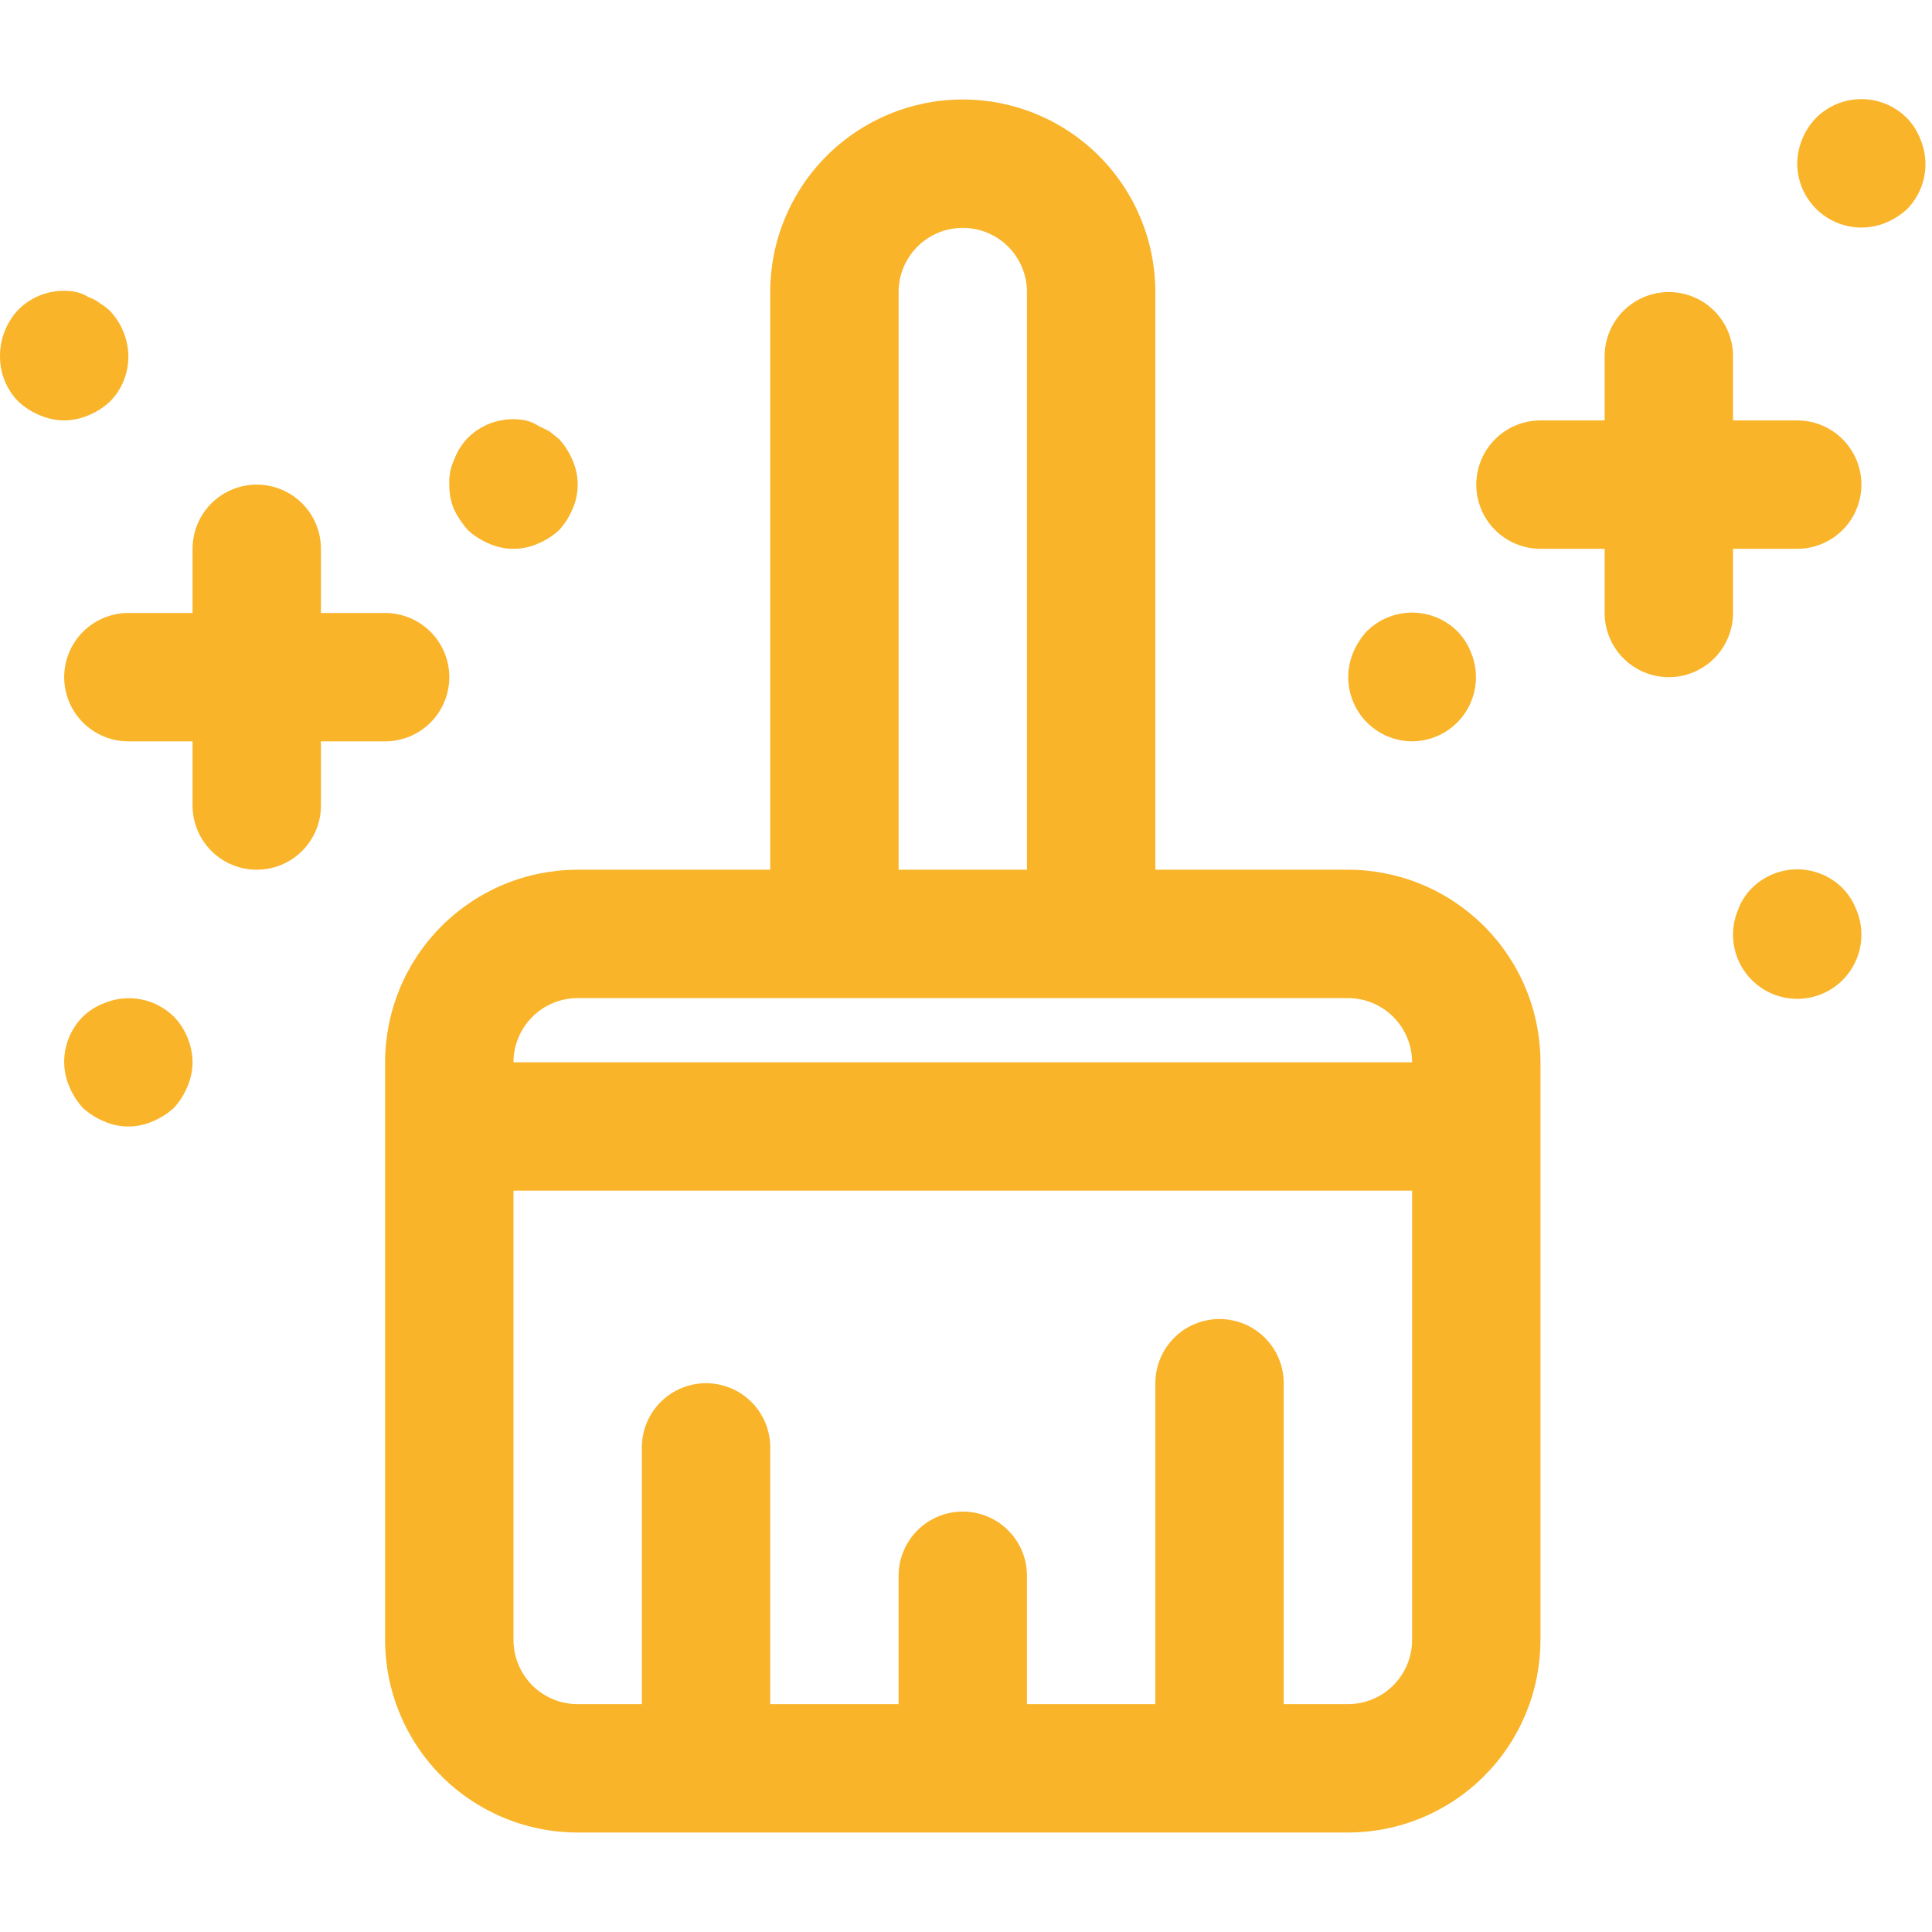
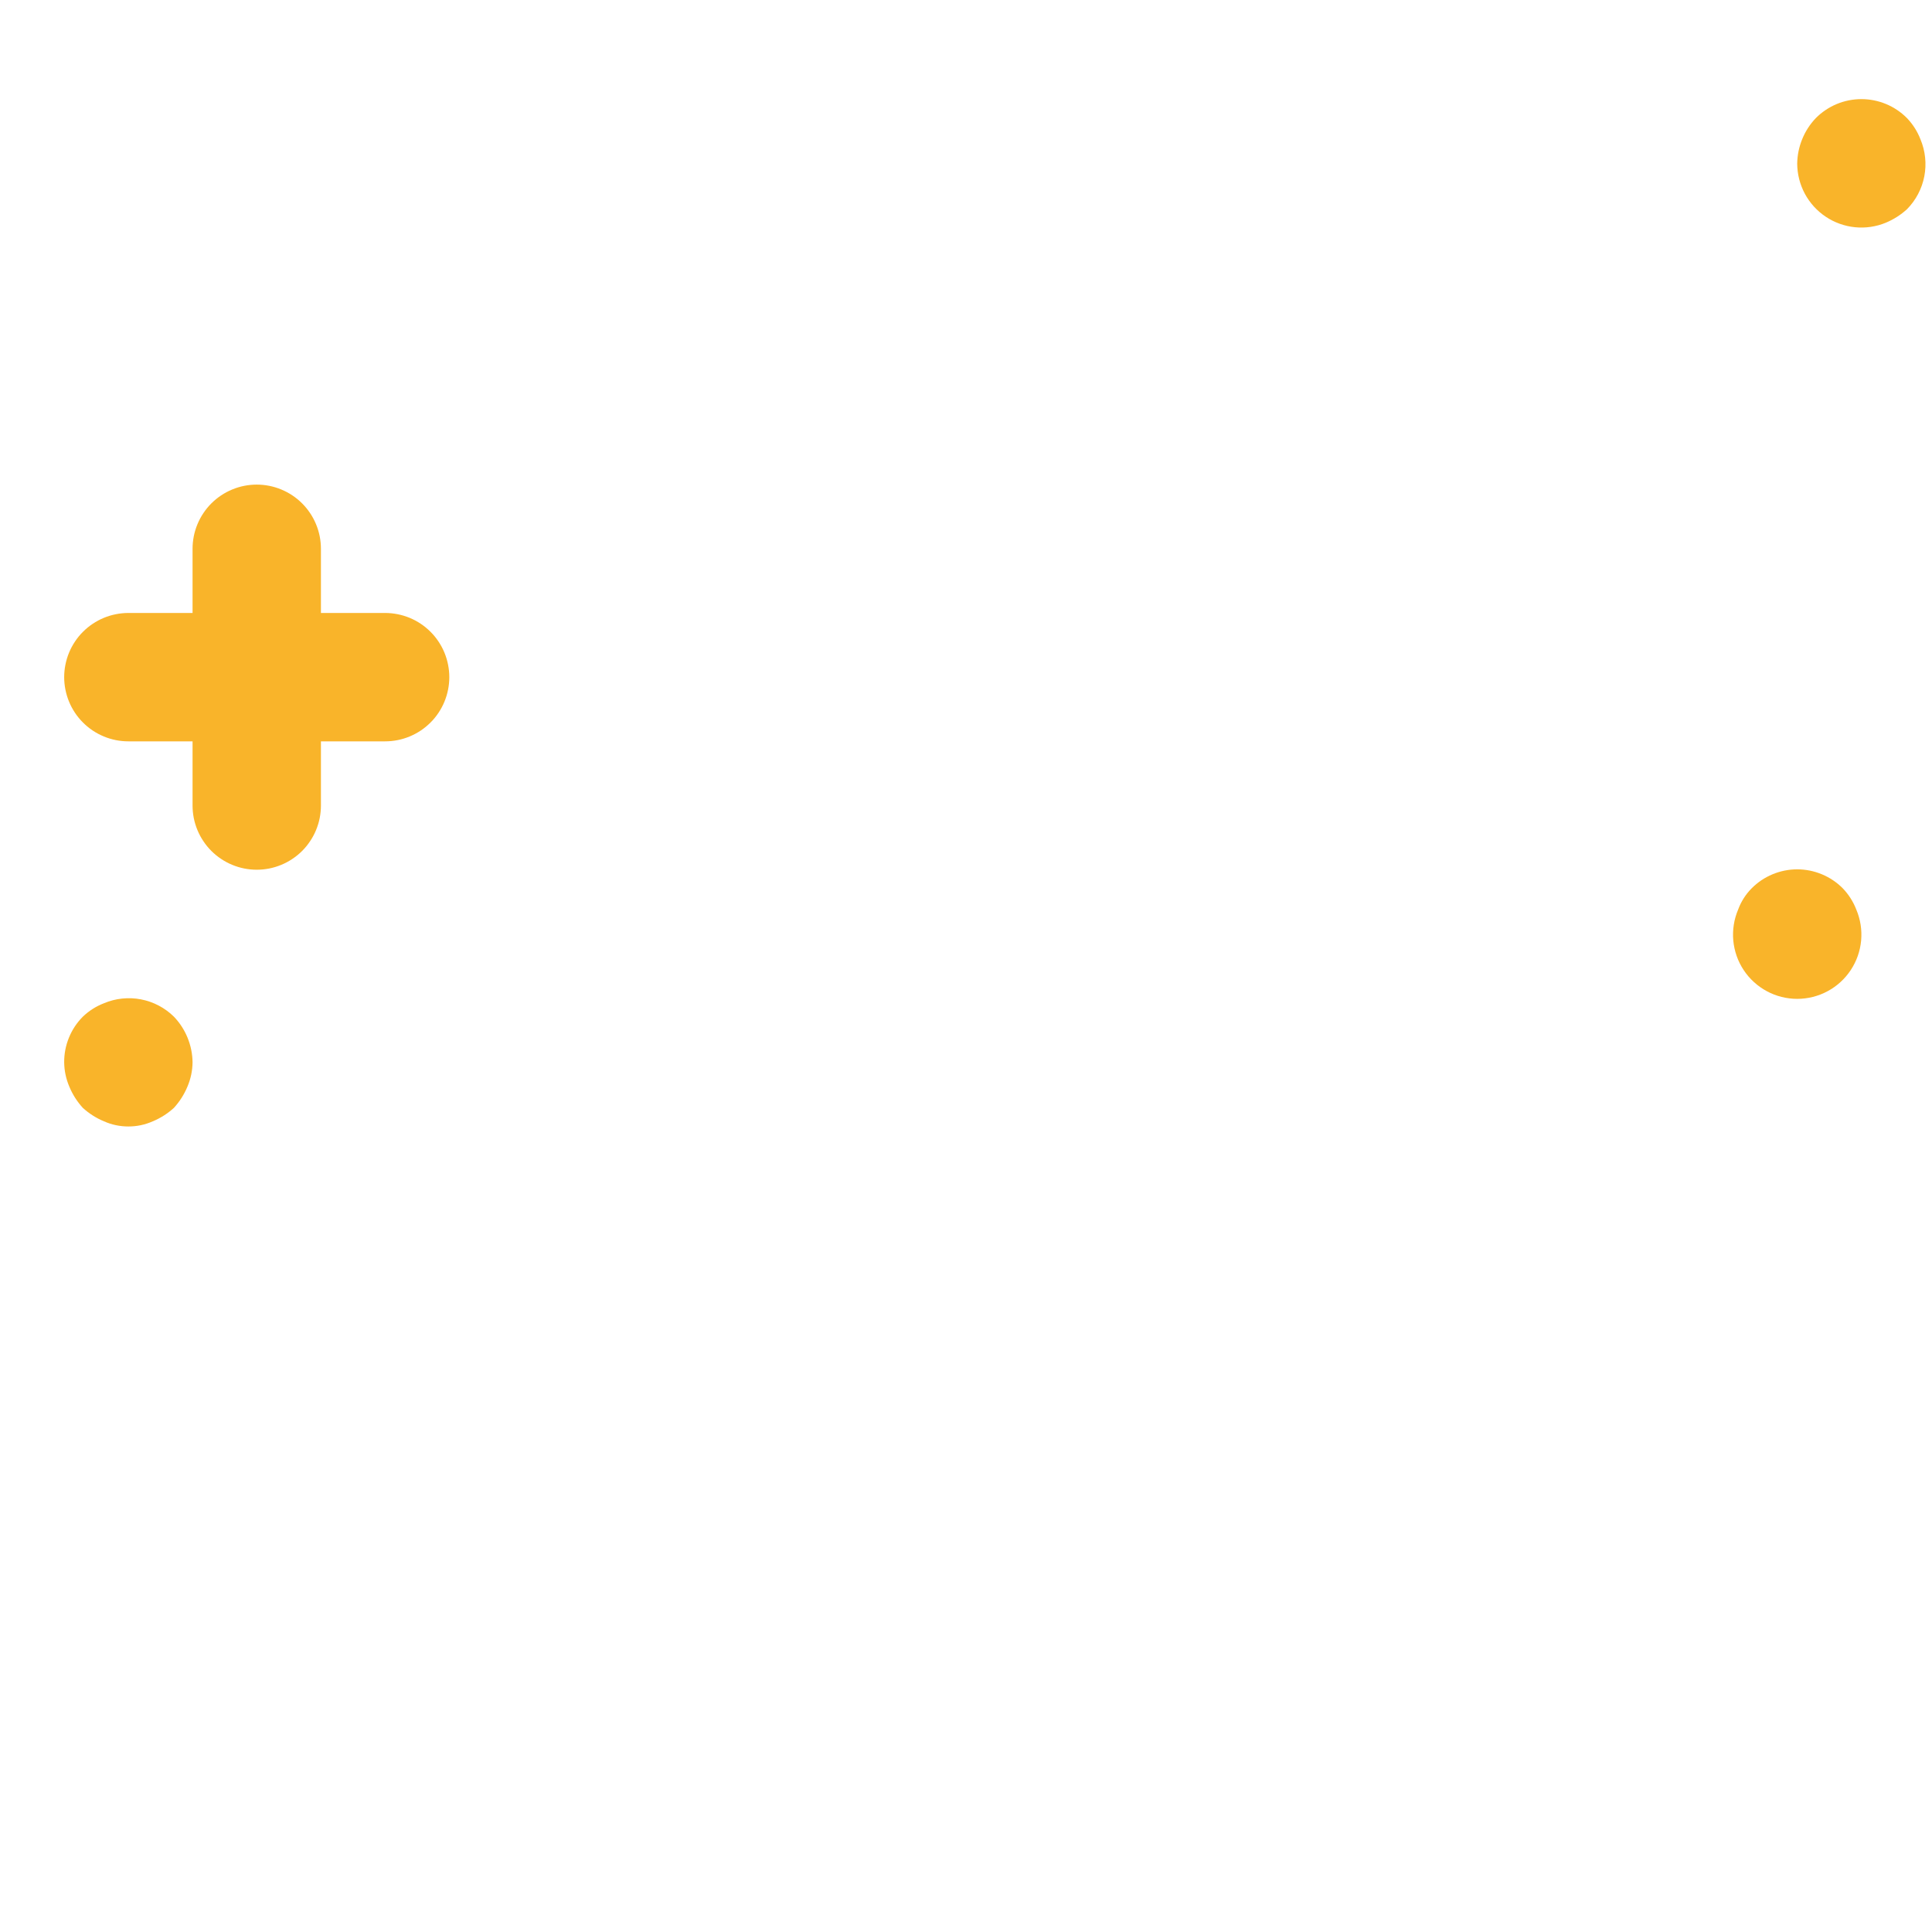
<svg xmlns="http://www.w3.org/2000/svg" width="500" zoomAndPan="magnify" viewBox="0 0 375 375" height="500" preserveAspectRatio="xMidYMid meet" version="1.2">
  <g id="53d8a6f993">
-     <path style=" stroke:none;fill-rule:nonzero;fill:#f9b42a;fill-opacity:1;" d="M 261.629 168.812 L 224.254 168.812 L 224.254 56.688 C 224.254 55.461 224.191 54.242 224.074 53.023 C 223.953 51.805 223.773 50.594 223.535 49.395 C 223.297 48.195 223 47.008 222.645 45.836 C 222.289 44.664 221.875 43.516 221.406 42.383 C 220.938 41.254 220.418 40.148 219.84 39.066 C 219.262 37.988 218.633 36.938 217.953 35.922 C 217.273 34.902 216.547 33.922 215.77 32.977 C 214.992 32.027 214.172 31.125 213.305 30.258 C 212.441 29.391 211.535 28.57 210.586 27.793 C 209.641 27.02 208.66 26.289 207.641 25.609 C 206.625 24.93 205.574 24.301 204.496 23.723 C 203.418 23.148 202.312 22.625 201.18 22.156 C 200.051 21.688 198.898 21.273 197.727 20.922 C 196.555 20.566 195.371 20.27 194.168 20.027 C 192.969 19.789 191.758 19.609 190.539 19.492 C 189.324 19.371 188.102 19.312 186.879 19.312 C 185.652 19.312 184.434 19.371 183.215 19.492 C 181.996 19.609 180.785 19.789 179.586 20.027 C 178.387 20.27 177.199 20.566 176.027 20.922 C 174.855 21.273 173.703 21.688 172.574 22.156 C 171.441 22.625 170.34 23.148 169.258 23.723 C 168.18 24.301 167.129 24.93 166.113 25.609 C 165.094 26.289 164.113 27.02 163.168 27.793 C 162.219 28.57 161.312 29.391 160.449 30.258 C 159.582 31.125 158.762 32.027 157.984 32.977 C 157.207 33.922 156.48 34.902 155.801 35.922 C 155.121 36.938 154.492 37.988 153.914 39.066 C 153.336 40.148 152.816 41.254 152.348 42.383 C 151.879 43.516 151.465 44.664 151.109 45.836 C 150.754 47.008 150.457 48.195 150.219 49.395 C 149.98 50.594 149.801 51.805 149.68 53.023 C 149.562 54.242 149.5 55.461 149.5 56.688 L 149.5 168.812 L 112.125 168.812 C 110.902 168.812 109.68 168.871 108.461 168.992 C 107.246 169.113 106.035 169.293 104.836 169.531 C 103.633 169.77 102.449 170.066 101.277 170.422 C 100.105 170.777 98.953 171.188 97.824 171.656 C 96.691 172.125 95.586 172.648 94.508 173.227 C 93.43 173.801 92.379 174.43 91.363 175.109 C 90.344 175.793 89.363 176.52 88.414 177.297 C 87.469 178.074 86.562 178.895 85.699 179.758 C 84.832 180.625 84.012 181.531 83.234 182.477 C 82.457 183.422 81.73 184.406 81.051 185.422 C 80.371 186.441 79.742 187.488 79.164 188.57 C 78.586 189.648 78.062 190.754 77.598 191.883 C 77.129 193.016 76.715 194.168 76.359 195.34 C 76.004 196.508 75.707 197.695 75.469 198.895 C 75.23 200.098 75.051 201.305 74.93 202.523 C 74.812 203.742 74.75 204.965 74.75 206.188 L 74.75 318.312 C 74.75 319.539 74.812 320.758 74.93 321.977 C 75.051 323.195 75.23 324.406 75.469 325.605 C 75.707 326.805 76.004 327.992 76.359 329.164 C 76.715 330.336 77.129 331.484 77.598 332.617 C 78.062 333.746 78.586 334.852 79.164 335.934 C 79.742 337.012 80.371 338.062 81.051 339.078 C 81.73 340.098 82.457 341.078 83.234 342.023 C 84.012 342.973 84.832 343.875 85.699 344.742 C 86.562 345.609 87.469 346.43 88.414 347.207 C 89.363 347.98 90.344 348.711 91.363 349.391 C 92.379 350.07 93.43 350.699 94.508 351.277 C 95.586 351.852 96.691 352.375 97.824 352.844 C 98.953 353.312 100.105 353.727 101.277 354.078 C 102.449 354.434 103.633 354.73 104.836 354.973 C 106.035 355.211 107.246 355.391 108.461 355.508 C 109.68 355.629 110.902 355.688 112.125 355.688 L 261.629 355.688 C 262.852 355.688 264.074 355.629 265.293 355.508 C 266.508 355.391 267.719 355.211 268.918 354.973 C 270.121 354.73 271.305 354.434 272.477 354.078 C 273.648 353.727 274.801 353.312 275.93 352.844 C 277.062 352.375 278.168 351.852 279.246 351.277 C 280.324 350.699 281.375 350.07 282.391 349.391 C 283.41 348.711 284.391 347.98 285.34 347.207 C 286.285 346.43 287.191 345.609 288.055 344.742 C 288.922 343.875 289.742 342.973 290.52 342.023 C 291.297 341.078 292.023 340.098 292.703 339.078 C 293.383 338.062 294.012 337.012 294.59 335.934 C 295.168 334.852 295.691 333.746 296.16 332.617 C 296.625 331.484 297.039 330.336 297.395 329.164 C 297.75 327.992 298.047 326.805 298.285 325.605 C 298.523 324.406 298.703 323.195 298.824 321.977 C 298.941 320.758 299.004 319.539 299.004 318.312 L 299.004 206.188 C 299.004 204.965 298.941 203.742 298.824 202.523 C 298.703 201.305 298.523 200.098 298.285 198.895 C 298.047 197.695 297.75 196.508 297.395 195.34 C 297.039 194.168 296.625 193.016 296.16 191.883 C 295.691 190.754 295.168 189.648 294.59 188.57 C 294.012 187.488 293.383 186.441 292.703 185.422 C 292.023 184.406 291.297 183.422 290.52 182.477 C 289.742 181.531 288.922 180.625 288.055 179.758 C 287.191 178.895 286.285 178.074 285.34 177.297 C 284.391 176.52 283.41 175.793 282.391 175.109 C 281.375 174.43 280.324 173.801 279.246 173.227 C 278.168 172.648 277.062 172.125 275.93 171.656 C 274.801 171.188 273.648 170.777 272.477 170.422 C 271.305 170.066 270.121 169.77 268.918 169.531 C 267.719 169.293 266.508 169.113 265.293 168.992 C 264.074 168.871 262.852 168.812 261.629 168.812 Z M 174.418 56.688 C 174.418 55.867 174.5 55.059 174.656 54.254 C 174.816 53.453 175.055 52.676 175.367 51.918 C 175.68 51.164 176.062 50.445 176.52 49.766 C 176.973 49.086 177.488 48.453 178.066 47.875 C 178.645 47.297 179.273 46.781 179.957 46.328 C 180.637 45.871 181.355 45.488 182.109 45.176 C 182.863 44.863 183.645 44.625 184.445 44.469 C 185.25 44.309 186.059 44.227 186.879 44.227 C 187.695 44.227 188.504 44.309 189.309 44.469 C 190.109 44.625 190.891 44.863 191.645 45.176 C 192.402 45.488 193.117 45.871 193.797 46.328 C 194.48 46.781 195.109 47.297 195.688 47.875 C 196.266 48.453 196.781 49.086 197.234 49.766 C 197.691 50.445 198.074 51.164 198.387 51.918 C 198.699 52.676 198.938 53.453 199.098 54.254 C 199.254 55.059 199.336 55.867 199.336 56.688 L 199.336 168.812 L 174.418 168.812 Z M 112.125 193.73 L 261.629 193.73 C 262.445 193.73 263.258 193.809 264.059 193.969 C 264.859 194.129 265.641 194.363 266.395 194.676 C 267.152 194.992 267.871 195.375 268.551 195.828 C 269.23 196.285 269.859 196.801 270.438 197.379 C 271.016 197.957 271.531 198.586 271.988 199.266 C 272.441 199.945 272.824 200.664 273.137 201.422 C 273.449 202.176 273.688 202.953 273.848 203.758 C 274.008 204.559 274.086 205.371 274.086 206.188 L 99.668 206.188 C 99.668 205.371 99.746 204.559 99.906 203.758 C 100.066 202.953 100.305 202.176 100.617 201.422 C 100.93 200.664 101.312 199.945 101.766 199.266 C 102.223 198.586 102.738 197.957 103.316 197.379 C 103.895 196.801 104.523 196.285 105.203 195.828 C 105.887 195.375 106.602 194.992 107.359 194.676 C 108.113 194.363 108.895 194.129 109.695 193.969 C 110.496 193.809 111.309 193.73 112.125 193.73 Z M 274.086 318.312 C 274.086 319.133 274.008 319.941 273.848 320.746 C 273.688 321.547 273.449 322.324 273.137 323.082 C 272.824 323.836 272.441 324.555 271.988 325.234 C 271.531 325.914 271.016 326.543 270.438 327.125 C 269.859 327.703 269.23 328.219 268.551 328.672 C 267.871 329.129 267.152 329.512 266.395 329.824 C 265.641 330.137 264.859 330.375 264.059 330.531 C 263.258 330.691 262.445 330.773 261.629 330.773 L 249.168 330.773 L 249.168 268.48 C 249.168 267.66 249.09 266.852 248.93 266.051 C 248.77 265.246 248.535 264.469 248.223 263.711 C 247.906 262.957 247.523 262.238 247.07 261.559 C 246.617 260.879 246.098 260.25 245.52 259.672 C 244.941 259.094 244.312 258.574 243.633 258.121 C 242.953 257.668 242.234 257.281 241.48 256.969 C 240.723 256.656 239.945 256.422 239.141 256.262 C 238.34 256.102 237.527 256.023 236.711 256.023 C 235.895 256.023 235.082 256.102 234.281 256.262 C 233.477 256.422 232.699 256.656 231.941 256.969 C 231.188 257.281 230.469 257.668 229.789 258.121 C 229.109 258.574 228.48 259.094 227.902 259.672 C 227.324 260.25 226.805 260.879 226.352 261.559 C 225.898 262.238 225.516 262.957 225.199 263.711 C 224.887 264.469 224.652 265.246 224.492 266.051 C 224.332 266.852 224.254 267.66 224.254 268.48 L 224.254 330.773 L 199.336 330.773 L 199.336 305.855 C 199.336 305.039 199.254 304.227 199.098 303.426 C 198.938 302.621 198.699 301.844 198.387 301.086 C 198.074 300.332 197.691 299.613 197.234 298.934 C 196.781 298.254 196.266 297.625 195.688 297.047 C 195.109 296.469 194.48 295.949 193.797 295.496 C 193.117 295.043 192.402 294.66 191.645 294.344 C 190.891 294.031 190.109 293.797 189.309 293.637 C 188.504 293.477 187.695 293.398 186.879 293.398 C 186.059 293.398 185.25 293.477 184.445 293.637 C 183.645 293.797 182.863 294.031 182.109 294.344 C 181.355 294.66 180.637 295.043 179.957 295.496 C 179.273 295.949 178.645 296.469 178.066 297.047 C 177.488 297.625 176.973 298.254 176.52 298.934 C 176.062 299.613 175.68 300.332 175.367 301.086 C 175.055 301.844 174.816 302.621 174.656 303.426 C 174.5 304.227 174.418 305.039 174.418 305.855 L 174.418 330.773 L 149.5 330.773 L 149.5 280.938 C 149.5 280.121 149.422 279.309 149.262 278.508 C 149.102 277.707 148.867 276.926 148.555 276.172 C 148.238 275.414 147.855 274.695 147.402 274.016 C 146.949 273.336 146.43 272.707 145.852 272.129 C 145.273 271.551 144.645 271.035 143.965 270.578 C 143.285 270.125 142.566 269.742 141.812 269.43 C 141.055 269.117 140.277 268.879 139.473 268.719 C 138.672 268.559 137.859 268.48 137.043 268.48 C 136.227 268.48 135.414 268.559 134.613 268.719 C 133.809 268.879 133.031 269.117 132.277 269.43 C 131.52 269.742 130.801 270.125 130.121 270.578 C 129.441 271.035 128.812 271.551 128.234 272.129 C 127.656 272.707 127.141 273.336 126.684 274.016 C 126.23 274.695 125.848 275.414 125.531 276.172 C 125.219 276.926 124.984 277.707 124.824 278.508 C 124.664 279.309 124.586 280.121 124.586 280.938 L 124.586 330.773 L 112.125 330.773 C 111.309 330.773 110.496 330.691 109.695 330.531 C 108.895 330.375 108.113 330.137 107.359 329.824 C 106.602 329.512 105.887 329.129 105.203 328.672 C 104.523 328.219 103.895 327.703 103.316 327.125 C 102.738 326.543 102.223 325.914 101.766 325.234 C 101.312 324.555 100.93 323.836 100.617 323.082 C 100.305 322.324 100.066 321.547 99.906 320.746 C 99.746 319.941 99.668 319.133 99.668 318.312 L 99.668 231.105 L 274.086 231.105 Z M 274.086 318.312 " />
    <path style=" stroke:none;fill-rule:nonzero;fill:#f9b42a;fill-opacity:1;" d="M 74.75 143.895 C 75.57 143.895 76.379 143.816 77.18 143.656 C 77.984 143.496 78.762 143.262 79.52 142.945 C 80.273 142.633 80.992 142.25 81.672 141.797 C 82.352 141.34 82.98 140.824 83.559 140.246 C 84.141 139.668 84.656 139.039 85.109 138.359 C 85.562 137.68 85.949 136.961 86.262 136.203 C 86.574 135.449 86.809 134.668 86.969 133.867 C 87.129 133.066 87.211 132.254 87.211 131.438 C 87.211 130.617 87.129 129.809 86.969 129.008 C 86.809 128.203 86.574 127.426 86.262 126.668 C 85.949 125.914 85.562 125.195 85.109 124.516 C 84.656 123.836 84.141 123.207 83.559 122.629 C 82.98 122.051 82.352 121.531 81.672 121.078 C 80.992 120.625 80.273 120.238 79.52 119.926 C 78.762 119.613 77.984 119.379 77.18 119.219 C 76.379 119.059 75.57 118.977 74.75 118.977 L 62.293 118.977 L 62.293 106.52 C 62.293 105.703 62.211 104.891 62.055 104.09 C 61.895 103.285 61.656 102.508 61.344 101.754 C 61.031 100.996 60.648 100.277 60.191 99.598 C 59.738 98.918 59.223 98.289 58.645 97.711 C 58.066 97.133 57.438 96.617 56.754 96.16 C 56.074 95.707 55.355 95.324 54.602 95.012 C 53.848 94.695 53.066 94.461 52.266 94.301 C 51.461 94.141 50.652 94.062 49.832 94.062 C 49.016 94.062 48.207 94.141 47.402 94.301 C 46.602 94.461 45.82 94.695 45.066 95.012 C 44.309 95.324 43.594 95.707 42.914 96.16 C 42.23 96.617 41.602 97.133 41.023 97.711 C 40.445 98.289 39.93 98.918 39.477 99.598 C 39.02 100.277 38.637 100.996 38.324 101.754 C 38.012 102.508 37.773 103.285 37.613 104.09 C 37.457 104.891 37.375 105.703 37.375 106.52 L 37.375 118.977 L 24.918 118.977 C 24.098 118.977 23.289 119.059 22.488 119.219 C 21.684 119.379 20.906 119.613 20.148 119.926 C 19.395 120.238 18.676 120.625 17.996 121.078 C 17.316 121.531 16.688 122.051 16.109 122.629 C 15.527 123.207 15.012 123.836 14.559 124.516 C 14.105 125.195 13.719 125.914 13.406 126.668 C 13.094 127.426 12.859 128.203 12.699 129.008 C 12.539 129.809 12.457 130.617 12.457 131.438 C 12.457 132.254 12.539 133.066 12.699 133.867 C 12.859 134.668 13.094 135.449 13.406 136.203 C 13.719 136.961 14.105 137.68 14.559 138.359 C 15.012 139.039 15.527 139.668 16.109 140.246 C 16.688 140.824 17.316 141.34 17.996 141.797 C 18.676 142.25 19.395 142.633 20.148 142.945 C 20.906 143.262 21.684 143.496 22.488 143.656 C 23.289 143.816 24.098 143.895 24.918 143.895 L 37.375 143.895 L 37.375 156.355 C 37.375 157.172 37.457 157.98 37.613 158.785 C 37.773 159.586 38.012 160.367 38.324 161.121 C 38.637 161.879 39.02 162.594 39.477 163.273 C 39.93 163.957 40.445 164.586 41.023 165.164 C 41.602 165.742 42.23 166.258 42.914 166.711 C 43.594 167.168 44.309 167.551 45.066 167.863 C 45.82 168.176 46.602 168.414 47.402 168.574 C 48.207 168.734 49.016 168.812 49.832 168.812 C 50.652 168.812 51.461 168.734 52.266 168.574 C 53.066 168.414 53.848 168.176 54.602 167.863 C 55.355 167.551 56.074 167.168 56.754 166.711 C 57.438 166.258 58.066 165.742 58.645 165.164 C 59.223 164.586 59.738 163.957 60.191 163.273 C 60.648 162.594 61.031 161.879 61.344 161.121 C 61.656 160.367 61.895 159.586 62.055 158.785 C 62.211 157.98 62.293 157.172 62.293 156.355 L 62.293 143.895 Z M 74.75 143.895 " />
-     <path style=" stroke:none;fill-rule:nonzero;fill:#f9b42a;fill-opacity:1;" d="M 348.836 81.602 L 336.379 81.602 L 336.379 69.145 C 336.379 68.328 336.301 67.516 336.141 66.715 C 335.98 65.91 335.742 65.133 335.43 64.375 C 335.117 63.621 334.734 62.902 334.277 62.223 C 333.824 61.543 333.309 60.914 332.73 60.336 C 332.152 59.758 331.523 59.238 330.84 58.785 C 330.16 58.332 329.445 57.949 328.688 57.633 C 327.934 57.32 327.152 57.086 326.352 56.926 C 325.547 56.766 324.738 56.688 323.922 56.688 C 323.102 56.688 322.293 56.766 321.488 56.926 C 320.688 57.086 319.91 57.32 319.152 57.633 C 318.398 57.949 317.68 58.332 317 58.785 C 316.32 59.238 315.688 59.758 315.109 60.336 C 314.531 60.914 314.016 61.543 313.562 62.223 C 313.105 62.902 312.723 63.621 312.41 64.375 C 312.098 65.133 311.859 65.91 311.699 66.715 C 311.543 67.516 311.461 68.328 311.461 69.145 L 311.461 81.602 L 299.004 81.602 C 298.184 81.602 297.375 81.684 296.574 81.844 C 295.77 82.004 294.992 82.238 294.234 82.551 C 293.48 82.863 292.762 83.25 292.082 83.703 C 291.402 84.156 290.773 84.672 290.195 85.254 C 289.617 85.832 289.098 86.461 288.645 87.141 C 288.191 87.82 287.805 88.539 287.492 89.293 C 287.18 90.051 286.945 90.828 286.785 91.633 C 286.625 92.434 286.543 93.242 286.543 94.062 C 286.543 94.879 286.625 95.691 286.785 96.492 C 286.945 97.293 287.18 98.074 287.492 98.828 C 287.805 99.586 288.191 100.305 288.645 100.984 C 289.098 101.664 289.617 102.293 290.195 102.871 C 290.773 103.449 291.402 103.965 292.082 104.422 C 292.762 104.875 293.48 105.258 294.234 105.57 C 294.992 105.883 295.77 106.121 296.574 106.281 C 297.375 106.441 298.184 106.52 299.004 106.52 L 311.461 106.52 L 311.461 118.977 C 311.461 119.797 311.543 120.605 311.699 121.41 C 311.859 122.211 312.098 122.992 312.41 123.746 C 312.723 124.5 313.105 125.219 313.562 125.898 C 314.016 126.582 314.531 127.211 315.109 127.789 C 315.688 128.367 316.32 128.883 317 129.336 C 317.68 129.793 318.398 130.176 319.152 130.488 C 319.91 130.801 320.688 131.039 321.488 131.199 C 322.293 131.355 323.102 131.438 323.922 131.438 C 324.738 131.438 325.547 131.355 326.352 131.199 C 327.152 131.039 327.934 130.801 328.688 130.488 C 329.445 130.176 330.16 129.793 330.84 129.336 C 331.523 128.883 332.152 128.367 332.73 127.789 C 333.309 127.211 333.824 126.582 334.277 125.898 C 334.734 125.219 335.117 124.5 335.43 123.746 C 335.742 122.992 335.98 122.211 336.141 121.41 C 336.301 120.605 336.379 119.797 336.379 118.977 L 336.379 106.52 L 348.836 106.52 C 349.656 106.52 350.465 106.441 351.27 106.281 C 352.07 106.121 352.848 105.883 353.605 105.57 C 354.359 105.258 355.078 104.875 355.758 104.422 C 356.438 103.965 357.066 103.449 357.648 102.871 C 358.227 102.293 358.742 101.664 359.195 100.984 C 359.652 100.305 360.035 99.586 360.348 98.828 C 360.66 98.074 360.898 97.293 361.055 96.492 C 361.215 95.691 361.297 94.879 361.297 94.062 C 361.297 93.242 361.215 92.434 361.055 91.633 C 360.898 90.828 360.66 90.051 360.348 89.293 C 360.035 88.539 359.652 87.82 359.195 87.141 C 358.742 86.461 358.227 85.832 357.648 85.254 C 357.066 84.672 356.438 84.156 355.758 83.703 C 355.078 83.25 354.359 82.863 353.605 82.551 C 352.848 82.238 352.07 82.004 351.27 81.844 C 350.465 81.684 349.656 81.602 348.836 81.602 Z M 348.836 81.602 " />
-     <path style=" stroke:none;fill-rule:nonzero;fill:#f9b42a;fill-opacity:1;" d="M 274.086 143.895 C 274.594 143.895 275.102 143.859 275.605 143.793 C 276.109 143.73 276.605 143.637 277.102 143.512 C 277.594 143.383 278.074 143.23 278.547 143.043 C 279.023 142.859 279.484 142.648 279.93 142.406 C 280.379 142.164 280.809 141.898 281.223 141.605 C 281.637 141.312 282.035 140.992 282.41 140.652 C 282.785 140.309 283.141 139.945 283.469 139.559 C 283.801 139.176 284.109 138.77 284.391 138.348 C 284.672 137.926 284.926 137.488 285.156 137.031 C 285.383 136.578 285.582 136.113 285.754 135.633 C 285.926 135.156 286.066 134.668 286.18 134.172 C 286.289 133.676 286.371 133.176 286.422 132.668 C 286.473 132.164 286.492 131.656 286.48 131.148 C 286.469 130.641 286.426 130.137 286.352 129.633 C 286.277 129.129 286.172 128.633 286.039 128.145 C 285.906 127.652 285.742 127.172 285.547 126.703 C 284.949 125.16 284.078 123.789 282.934 122.59 C 282.352 122.008 281.723 121.484 281.039 121.027 C 280.355 120.566 279.637 120.18 278.879 119.863 C 278.117 119.547 277.336 119.309 276.531 119.148 C 275.723 118.988 274.91 118.906 274.086 118.906 C 273.266 118.906 272.449 118.988 271.645 119.148 C 270.836 119.309 270.055 119.547 269.297 119.863 C 268.535 120.18 267.816 120.566 267.133 121.027 C 266.449 121.484 265.82 122.008 265.242 122.59 C 264.133 123.812 263.262 125.184 262.625 126.703 C 262.43 127.172 262.27 127.652 262.133 128.145 C 262 128.633 261.895 129.129 261.82 129.633 C 261.746 130.137 261.703 130.641 261.691 131.148 C 261.68 131.656 261.699 132.164 261.75 132.668 C 261.801 133.176 261.883 133.676 261.992 134.172 C 262.105 134.668 262.246 135.156 262.418 135.633 C 262.59 136.113 262.789 136.578 263.016 137.031 C 263.246 137.488 263.5 137.926 263.781 138.348 C 264.062 138.77 264.371 139.176 264.703 139.559 C 265.035 139.945 265.387 140.309 265.762 140.652 C 266.141 140.992 266.535 141.312 266.949 141.605 C 267.363 141.898 267.797 142.164 268.242 142.406 C 268.691 142.648 269.152 142.859 269.625 143.043 C 270.098 143.23 270.582 143.383 271.074 143.512 C 271.566 143.637 272.062 143.73 272.566 143.793 C 273.07 143.859 273.578 143.895 274.086 143.895 Z M 274.086 143.895 " />
    <path style=" stroke:none;fill-rule:nonzero;fill:#f9b42a;fill-opacity:1;" d="M 372.758 27.035 C 372.16 25.492 371.285 24.121 370.141 22.922 C 369.562 22.34 368.93 21.816 368.25 21.359 C 367.566 20.898 366.848 20.512 366.086 20.195 C 365.328 19.879 364.547 19.641 363.738 19.48 C 362.934 19.32 362.117 19.238 361.297 19.238 C 360.473 19.238 359.66 19.32 358.852 19.48 C 358.047 19.641 357.262 19.879 356.504 20.195 C 355.746 20.512 355.023 20.898 354.344 21.359 C 353.66 21.816 353.027 22.34 352.449 22.922 C 351.312 24.117 350.43 25.477 349.809 27.004 C 349.184 28.531 348.859 30.121 348.836 31.77 C 348.84 32.277 348.875 32.785 348.938 33.289 C 349.004 33.793 349.098 34.289 349.223 34.781 C 349.348 35.273 349.504 35.758 349.688 36.23 C 349.871 36.703 350.086 37.164 350.324 37.613 C 350.566 38.059 350.836 38.492 351.129 38.906 C 351.422 39.32 351.738 39.715 352.082 40.094 C 352.422 40.469 352.789 40.82 353.172 41.152 C 353.559 41.484 353.961 41.793 354.387 42.074 C 354.809 42.355 355.246 42.609 355.699 42.84 C 356.152 43.066 356.621 43.266 357.098 43.438 C 357.578 43.609 358.066 43.75 358.562 43.863 C 359.055 43.973 359.559 44.055 360.062 44.105 C 360.57 44.156 361.074 44.176 361.582 44.164 C 362.09 44.152 362.598 44.109 363.102 44.035 C 363.602 43.961 364.098 43.855 364.59 43.723 C 365.078 43.586 365.559 43.426 366.031 43.23 C 367.551 42.594 368.922 41.723 370.141 40.613 C 371.004 39.738 371.723 38.758 372.297 37.668 C 372.871 36.578 373.273 35.43 373.508 34.223 C 373.738 33.012 373.793 31.797 373.664 30.574 C 373.535 29.348 373.234 28.168 372.758 27.035 Z M 372.758 27.035 " />
-     <path style=" stroke:none;fill-rule:nonzero;fill:#f9b42a;fill-opacity:1;" d="M 90.82 102.906 C 92.043 104.016 93.414 104.887 94.934 105.523 C 96.441 106.191 98.02 106.523 99.668 106.523 C 101.316 106.523 102.895 106.191 104.402 105.523 C 105.922 104.887 107.293 104.016 108.512 102.906 C 109.621 101.688 110.492 100.316 111.129 98.797 C 111.797 97.289 112.129 95.711 112.129 94.062 C 112.129 92.414 111.797 90.836 111.129 89.328 C 110.492 87.805 109.621 86.438 108.512 85.215 L 106.645 83.723 L 104.402 82.602 C 103.672 82.129 102.883 81.797 102.035 81.602 C 101.035 81.402 100.023 81.328 99.004 81.375 C 97.984 81.422 96.988 81.594 96.008 81.887 C 95.031 82.18 94.105 82.586 93.227 83.109 C 92.348 83.629 91.547 84.25 90.82 84.965 C 89.676 86.164 88.805 87.535 88.207 89.078 C 87.457 90.656 87.125 92.316 87.211 94.062 C 87.188 95.695 87.48 97.273 88.082 98.797 C 88.809 100.293 89.723 101.66 90.82 102.906 Z M 90.82 102.906 " />
-     <path style=" stroke:none;fill-rule:nonzero;fill:#f9b42a;fill-opacity:1;" d="M 17.191 80.605 C 18.715 79.973 20.086 79.098 21.305 77.988 C 22.469 76.816 23.367 75.461 23.992 73.926 C 24.617 72.395 24.926 70.801 24.918 69.145 C 24.895 67.496 24.57 65.906 23.945 64.379 C 23.324 62.852 22.441 61.492 21.305 60.301 C 20.691 59.734 20.023 59.234 19.312 58.805 C 18.668 58.309 17.965 57.934 17.191 57.684 C 16.461 57.215 15.672 56.879 14.824 56.688 C 13.824 56.484 12.816 56.41 11.797 56.457 C 10.777 56.504 9.777 56.676 8.801 56.969 C 7.82 57.262 6.895 57.668 6.016 58.191 C 5.141 58.711 4.34 59.332 3.613 60.051 C 2.445 61.273 1.551 62.672 0.926 64.246 C 0.301 65.82 -0.008 67.453 0 69.145 C -0.008 70.801 0.297 72.395 0.926 73.926 C 1.551 75.461 2.445 76.816 3.613 77.988 C 4.832 79.098 6.203 79.973 7.723 80.605 C 9.238 81.25 10.816 81.582 12.457 81.602 C 14.102 81.582 15.68 81.25 17.191 80.605 Z M 17.191 80.605 " />
    <path style=" stroke:none;fill-rule:nonzero;fill:#f9b42a;fill-opacity:1;" d="M 357.684 172.426 C 357.105 171.84 356.473 171.32 355.789 170.859 C 355.109 170.402 354.387 170.016 353.629 169.699 C 352.871 169.383 352.086 169.145 351.281 168.98 C 350.473 168.82 349.66 168.738 348.836 168.738 C 348.016 168.738 347.199 168.82 346.395 168.98 C 345.586 169.145 344.805 169.383 344.047 169.699 C 343.285 170.016 342.566 170.402 341.883 170.859 C 341.203 171.32 340.57 171.84 339.992 172.426 C 338.824 173.609 337.953 174.977 337.375 176.535 C 337.176 177.008 337.004 177.492 336.863 177.984 C 336.719 178.477 336.609 178.977 336.531 179.484 C 336.449 179.988 336.402 180.5 336.387 181.012 C 336.367 181.523 336.383 182.035 336.43 182.547 C 336.477 183.059 336.555 183.562 336.664 184.066 C 336.773 184.566 336.91 185.059 337.082 185.543 C 337.25 186.027 337.449 186.5 337.676 186.957 C 337.906 187.418 338.16 187.859 338.445 188.289 C 338.727 188.715 339.035 189.125 339.367 189.516 C 339.703 189.906 340.059 190.273 340.438 190.617 C 340.816 190.965 341.215 191.285 341.633 191.582 C 342.051 191.879 342.484 192.148 342.938 192.391 C 343.387 192.637 343.852 192.848 344.332 193.035 C 344.809 193.219 345.297 193.375 345.793 193.5 C 346.293 193.625 346.797 193.719 347.305 193.781 C 347.812 193.848 348.324 193.879 348.836 193.879 C 349.352 193.879 349.859 193.848 350.371 193.781 C 350.879 193.719 351.383 193.625 351.879 193.5 C 352.375 193.375 352.863 193.219 353.344 193.035 C 353.82 192.848 354.285 192.637 354.738 192.391 C 355.188 192.148 355.625 191.879 356.043 191.582 C 356.461 191.285 356.859 190.965 357.238 190.617 C 357.617 190.273 357.973 189.906 358.305 189.516 C 358.641 189.125 358.949 188.715 359.23 188.289 C 359.512 187.859 359.77 187.418 359.996 186.957 C 360.227 186.5 360.422 186.027 360.594 185.543 C 360.762 185.059 360.902 184.566 361.012 184.066 C 361.121 183.562 361.199 183.059 361.246 182.547 C 361.289 182.035 361.305 181.523 361.289 181.012 C 361.273 180.5 361.223 179.988 361.145 179.484 C 361.066 178.977 360.953 178.477 360.812 177.984 C 360.672 177.492 360.5 177.008 360.301 176.535 C 359.699 174.992 358.828 173.621 357.684 172.426 Z M 357.684 172.426 " />
    <path style=" stroke:none;fill-rule:nonzero;fill:#f9b42a;fill-opacity:1;" d="M 20.184 194.727 C 18.637 195.324 17.27 196.195 16.07 197.344 C 14.906 198.52 14.008 199.871 13.383 201.406 C 12.758 202.938 12.449 204.531 12.457 206.188 C 12.477 207.832 12.812 209.41 13.457 210.922 C 14.09 212.441 14.961 213.812 16.07 215.031 C 17.293 216.141 18.66 217.016 20.184 217.648 C 21.691 218.316 23.27 218.648 24.918 218.648 C 26.566 218.648 28.145 218.316 29.652 217.648 C 31.172 217.016 32.543 216.141 33.762 215.031 C 34.871 213.812 35.742 212.441 36.379 210.922 C 37.023 209.41 37.355 207.832 37.375 206.188 C 37.352 204.539 37.027 202.949 36.406 201.422 C 35.781 199.895 34.902 198.535 33.762 197.344 C 32.887 196.477 31.902 195.758 30.816 195.188 C 29.727 194.613 28.578 194.211 27.367 193.977 C 26.16 193.742 24.945 193.691 23.719 193.82 C 22.496 193.945 21.316 194.25 20.184 194.727 Z M 20.184 194.727 " />
  </g>
</svg>